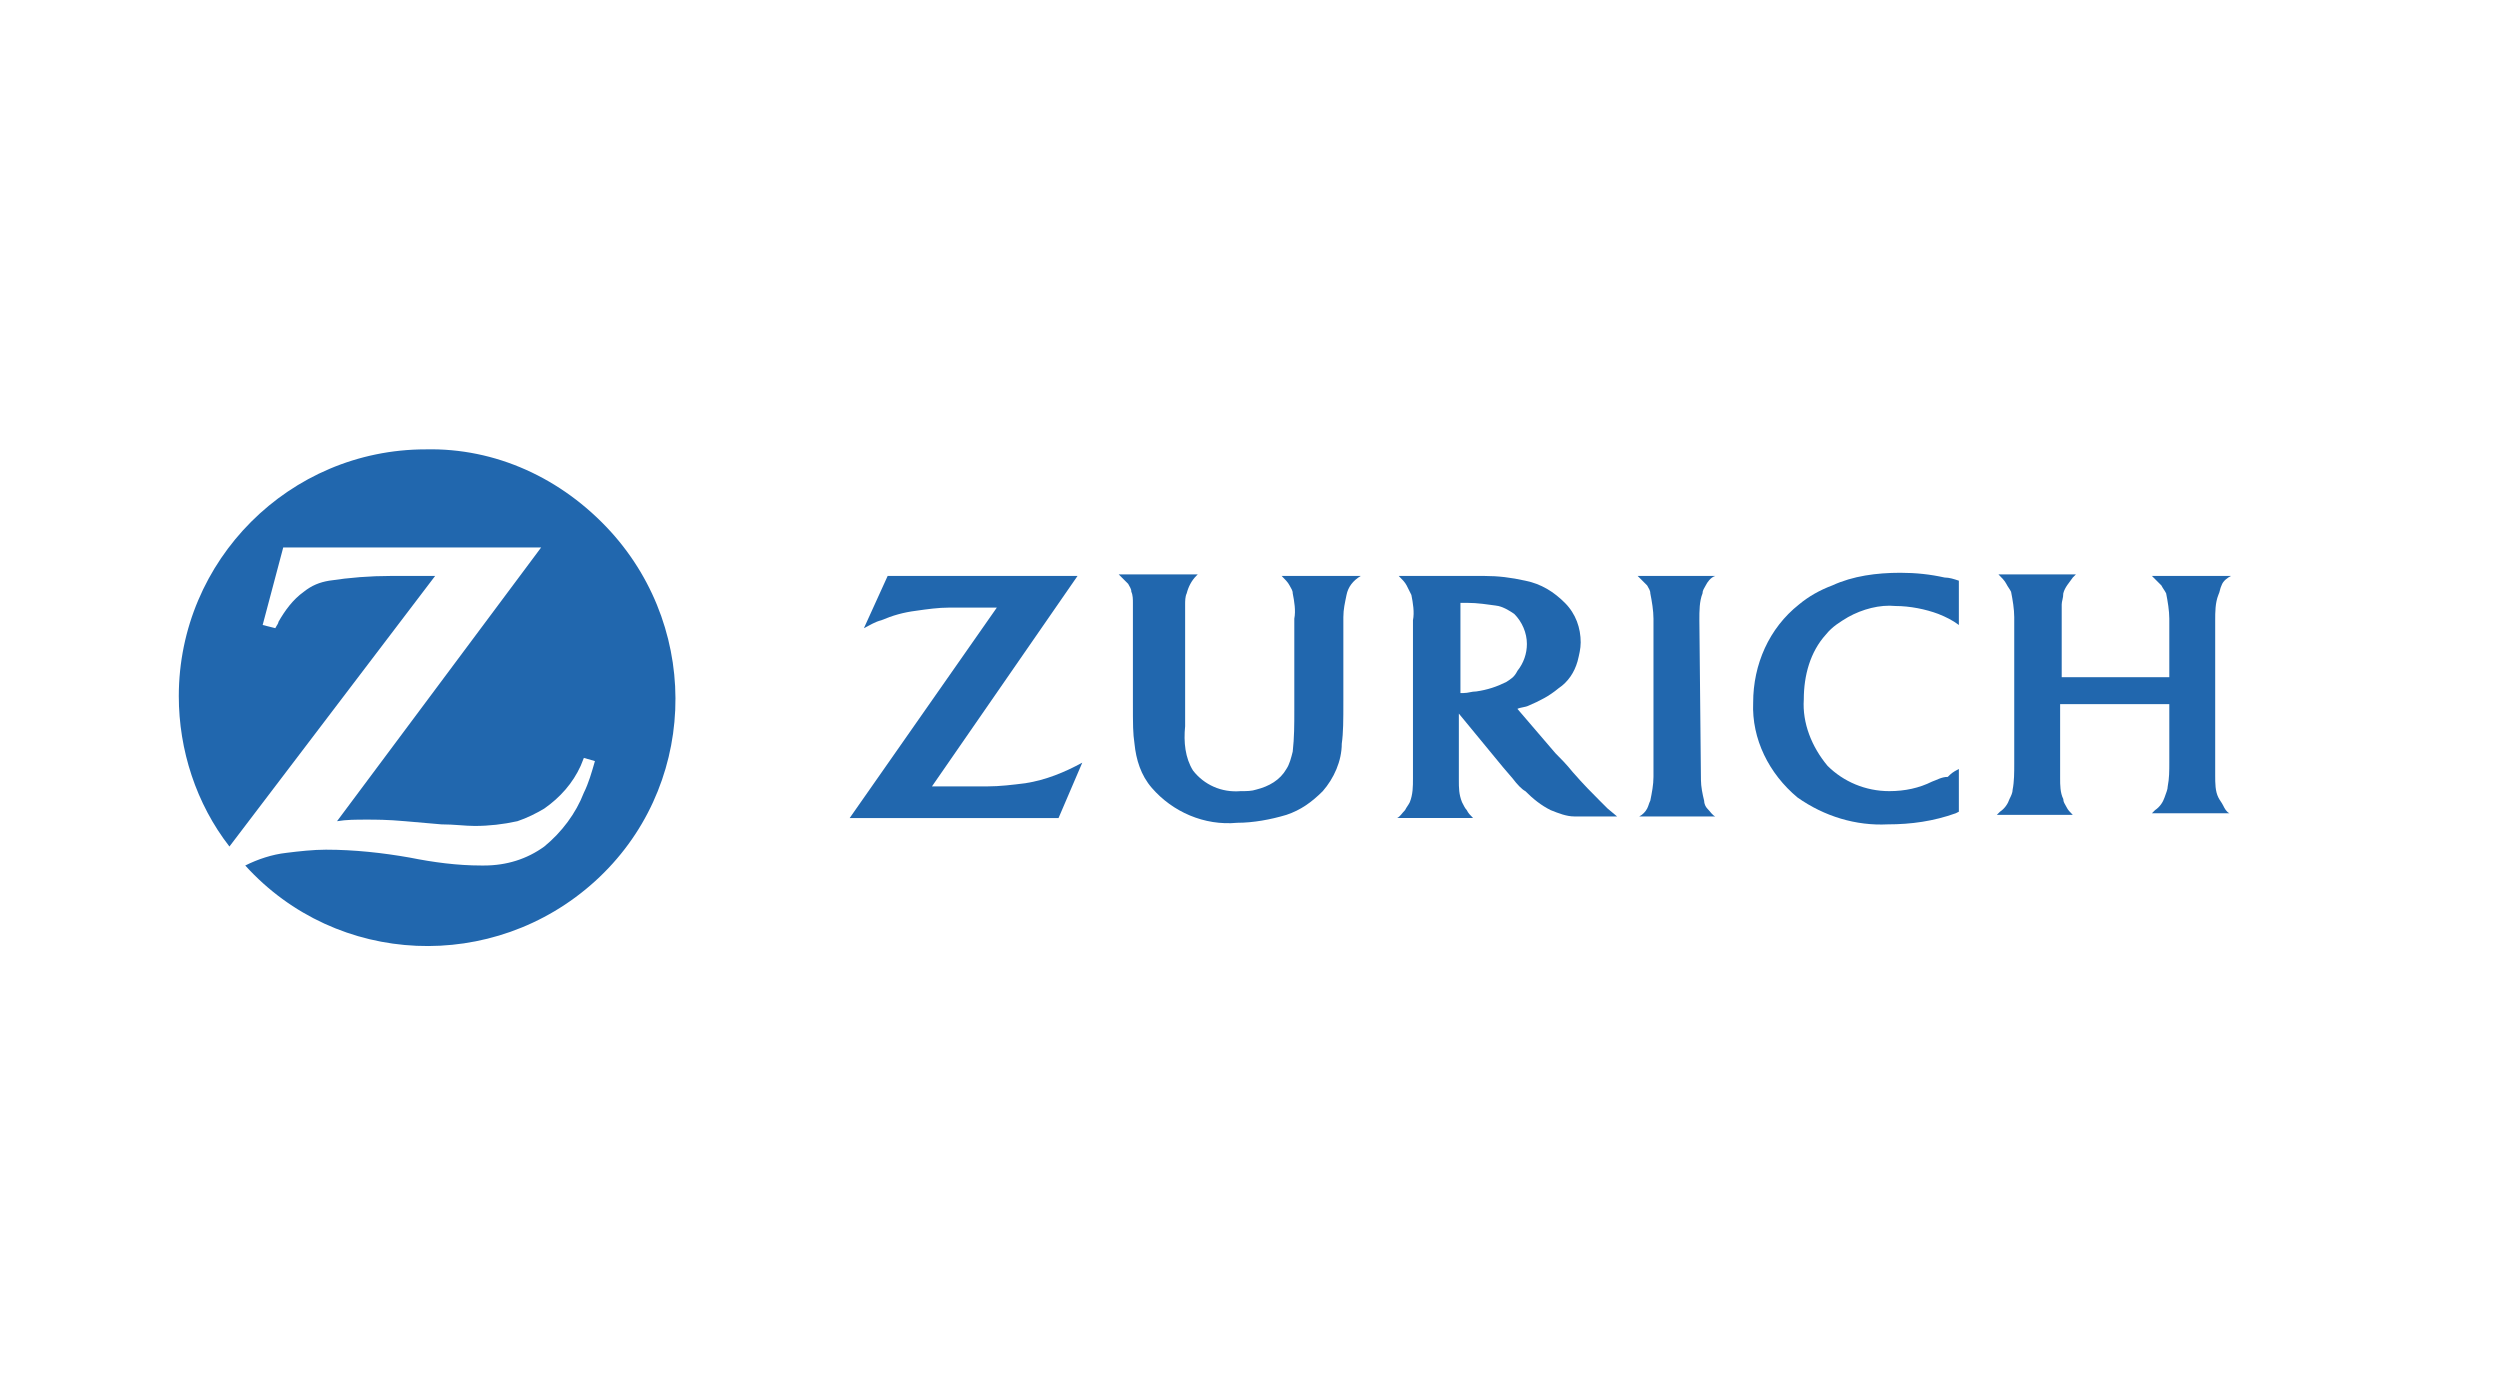
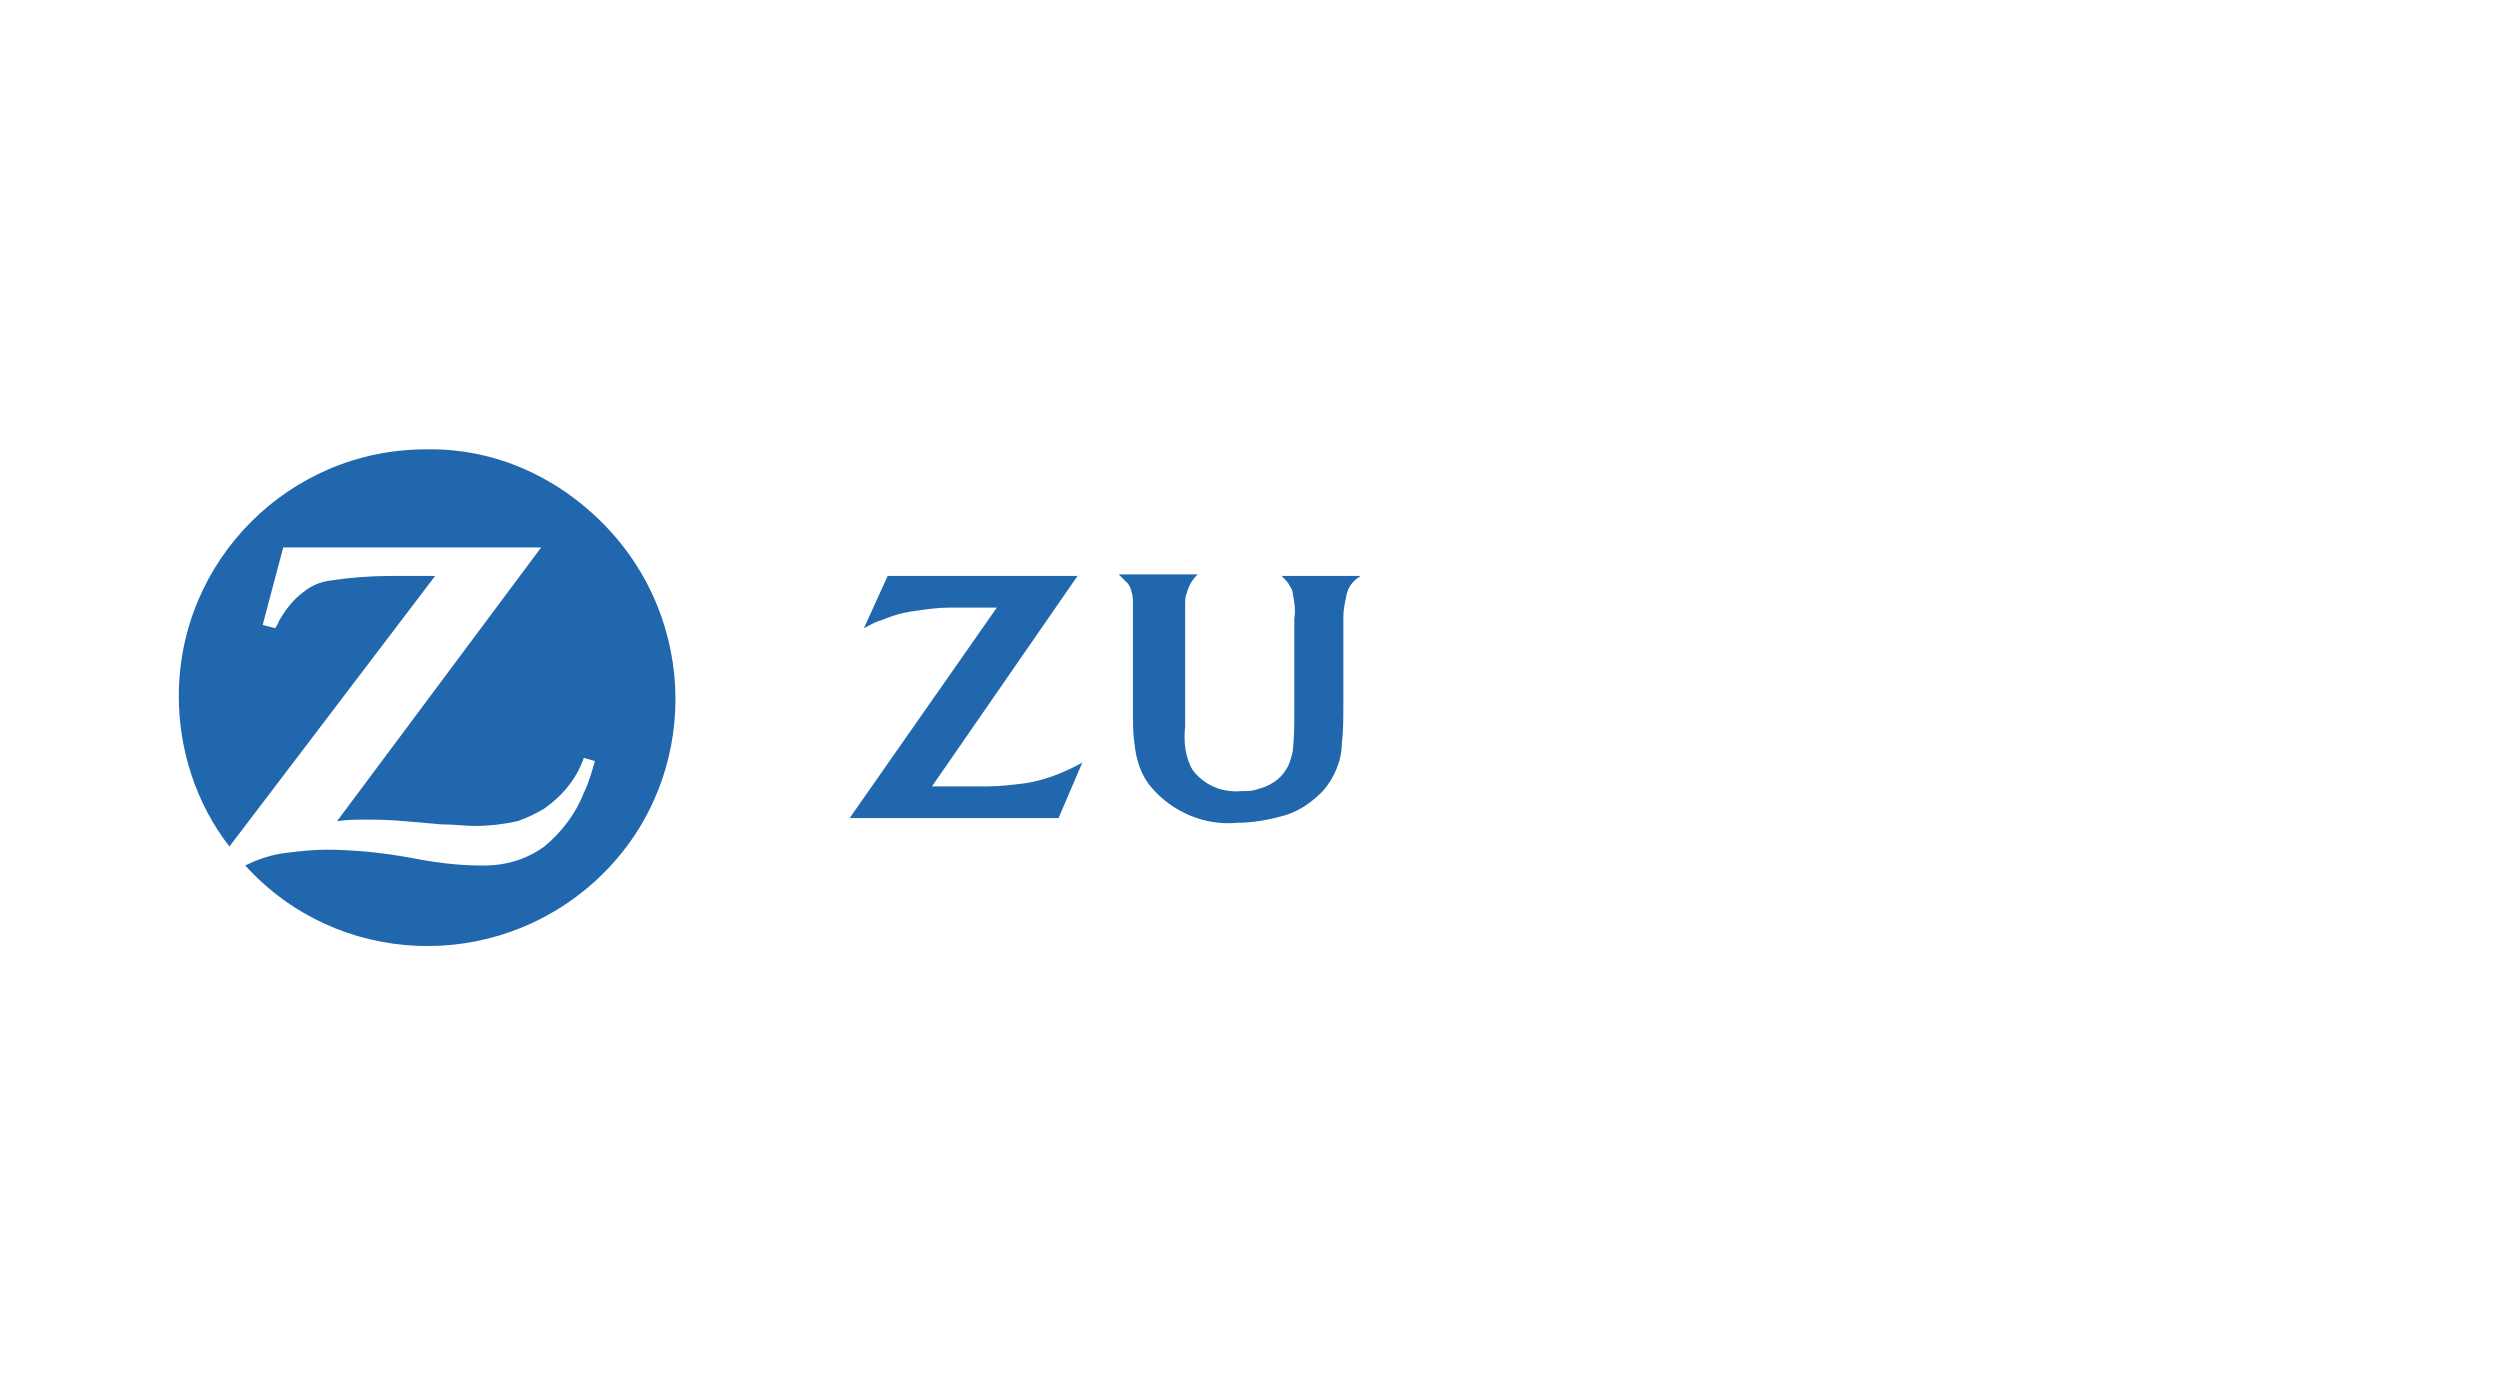
<svg xmlns="http://www.w3.org/2000/svg" version="1.1" id="レイヤー_1" x="0px" y="0px" viewBox="0 0 158 88" style="enable-background:new 0 0 158 88;" xml:space="preserve">
  <style type="text/css">
	.st0{fill:#2167AE;}
</style>
  <path class="st0" d="M26.9,28.4c-8.6,0-15.6,7-15.6,15.6c0,0,0,0,0,0l0,0c0,3.4,1.1,6.8,3.2,9.5l13-17.1h-2.8  c-1.3,0-2.6,0.1-3.9,0.3c-0.6,0.1-1.1,0.3-1.6,0.7c-0.7,0.5-1.2,1.2-1.6,1.9c0,0.1-0.1,0.2-0.2,0.4l-0.8-0.2l1.3-4.9h16.3L21.3,51.9  c0.6-0.1,1.2-0.1,1.9-0.1c0.5,0,1.3,0,2.4,0.1l2.3,0.2c0.8,0,1.5,0.1,2.1,0.1c0.9,0,1.8-0.1,2.7-0.3c0.6-0.2,1.2-0.5,1.7-0.8  c1-0.7,1.8-1.6,2.3-2.7l0.2-0.5l0.7,0.2c-0.2,0.7-0.4,1.4-0.7,2c-0.5,1.3-1.4,2.5-2.5,3.4c-1.1,0.8-2.4,1.2-3.8,1.2h-0.2  c-1.5,0-3-0.2-4.5-0.5c-1.7-0.3-3.5-0.5-5.3-0.5c-0.8,0-1.7,0.1-2.5,0.2c-0.9,0.1-1.8,0.4-2.6,0.8c5.8,6.4,15.7,6.8,22.1,1  s6.8-15.7,1-22.1C35.5,30.2,31.3,28.3,26.9,28.4z" />
-   <path class="st0" d="M107.4,39.2c0-0.6,0-1.2,0.2-1.7c0-0.2,0.1-0.3,0.2-0.5c0.1-0.2,0.3-0.5,0.6-0.6h-4.9c0.2,0.2,0.4,0.4,0.6,0.6  c0.1,0.2,0.2,0.3,0.2,0.5c0.1,0.5,0.2,1.1,0.2,1.6v10c0,0.5-0.1,1-0.2,1.5c-0.1,0.2-0.1,0.3-0.2,0.5c-0.1,0.2-0.3,0.4-0.5,0.5h4.8  c-0.2-0.1-0.3-0.3-0.5-0.5c-0.1-0.1-0.2-0.3-0.2-0.5c-0.1-0.4-0.2-0.9-0.2-1.3L107.4,39.2L107.4,39.2z" />
-   <path class="st0" d="M140,39.2c0-0.5,0-1.1,0.2-1.6c0.1-0.2,0.1-0.4,0.2-0.6c0.1-0.3,0.4-0.5,0.6-0.6h-5c0.2,0.2,0.4,0.4,0.6,0.6  c0.1,0.2,0.2,0.3,0.3,0.5c0.1,0.5,0.2,1.1,0.2,1.6v3.7h-6.8v-2.8c0-0.8,0-1.4,0-1.8c0-0.2,0.1-0.4,0.1-0.7c0.1-0.4,0.4-0.7,0.6-1  l0.2-0.2h-4.9c0.2,0.2,0.4,0.4,0.5,0.6c0.1,0.2,0.2,0.3,0.3,0.5c0.1,0.5,0.2,1.1,0.2,1.6v1v8.3c0,0.5,0,1.1-0.1,1.6  c0,0.2-0.1,0.4-0.2,0.6c-0.1,0.3-0.3,0.6-0.6,0.8c-0.1,0.1-0.1,0.1-0.2,0.2h4.8c-0.2-0.2-0.3-0.3-0.4-0.5c-0.1-0.2-0.2-0.3-0.2-0.5  c-0.2-0.4-0.2-0.9-0.2-1.3c0-0.3,0-0.6,0-0.9v-3.8h6.9v3.7c0,0.5,0,1-0.1,1.5c0,0.2-0.1,0.4-0.2,0.7c-0.1,0.3-0.3,0.6-0.6,0.8  c-0.1,0.1-0.1,0.1-0.2,0.2h4.9c-0.2-0.1-0.3-0.3-0.4-0.5c-0.1-0.2-0.2-0.3-0.3-0.5c-0.2-0.4-0.2-0.9-0.2-1.4c0-0.4,0-0.7,0-0.8  L140,39.2L140,39.2z" />
-   <path class="st0" d="M101.1,50.6c-0.5-0.5-1-1-1.7-1.8c-0.4-0.5-0.8-0.9-1.1-1.2l-2.4-2.8c0.2-0.1,0.5-0.1,0.7-0.2  c0.7-0.3,1.3-0.6,1.9-1.1c0.6-0.4,1-1,1.2-1.7c0.1-0.4,0.2-0.8,0.2-1.2c0-0.9-0.3-1.8-1-2.5c-0.7-0.7-1.5-1.2-2.5-1.4  c-0.9-0.2-1.7-0.3-2.6-0.3h-5.4c0.2,0.2,0.4,0.4,0.5,0.6c0.1,0.2,0.2,0.4,0.3,0.6c0.1,0.5,0.2,1.1,0.1,1.6v10c0,0.5,0,1-0.2,1.5  c-0.1,0.2-0.2,0.3-0.3,0.5c-0.2,0.2-0.3,0.4-0.5,0.5h4.8c-0.2-0.2-0.3-0.3-0.4-0.5c-0.1-0.1-0.2-0.3-0.3-0.5  c-0.2-0.5-0.2-0.9-0.2-1.4c0-0.2,0-0.5,0-0.8v-3.4l2.8,3.4l0.6,0.7c0.3,0.4,0.6,0.7,0.8,0.8c0.5,0.5,1,0.9,1.6,1.2  c0.5,0.2,1,0.4,1.5,0.4h2.7l-0.6-0.5C101.5,51,101.3,50.8,101.1,50.6z M95.2,43.1c-0.6,0.3-1.2,0.5-1.9,0.6c-0.3,0-0.5,0.1-0.8,0.1  h-0.2v-5.7h0.4c0.7,0,1.3,0.1,2,0.2c0.4,0.1,0.7,0.3,1,0.5c0.5,0.5,0.8,1.2,0.8,1.9c0,0.6-0.2,1.2-0.6,1.7  C95.7,42.8,95.5,42.9,95.2,43.1z" />
-   <path class="st0" d="M122.1,49.4c-0.8,0.4-1.7,0.6-2.7,0.6c-1.5,0-2.9-0.6-3.9-1.6c-1-1.2-1.6-2.7-1.5-4.2c0-1.5,0.4-3,1.4-4.1  c0.4-0.5,0.9-0.8,1.4-1.1c0.9-0.5,2-0.8,3-0.7c0.9,0,1.9,0.2,2.7,0.5c0.5,0.2,0.9,0.4,1.3,0.7v-2.8c-0.3-0.1-0.6-0.2-0.9-0.2  c-0.9-0.2-1.8-0.3-2.8-0.3c-1.5,0-3,0.2-4.3,0.8c-0.8,0.3-1.5,0.7-2.1,1.2c-1.9,1.5-2.9,3.8-2.9,6.2c-0.1,2.3,1,4.5,2.8,6  c1.7,1.2,3.7,1.8,5.7,1.7c1.5,0,2.9-0.2,4.3-0.7l0.2-0.1v-2.7c-0.4,0.2-0.5,0.3-0.7,0.5C122.7,49.1,122.4,49.3,122.1,49.4z" />
  <path class="st0" d="M81.5,37c0.1,0.2,0.2,0.3,0.2,0.5c0.1,0.5,0.2,1.1,0.1,1.6v5.8c0,0.9,0,1.7-0.1,2.6c-0.1,0.4-0.2,0.8-0.4,1.1  c-0.4,0.7-1.1,1.1-1.9,1.3C79.1,50,78.8,50,78.4,50c-1.2,0.1-2.3-0.4-3-1.3c-0.5-0.8-0.6-1.8-0.5-2.8v-5.9c0-0.9,0-1.3,0-1.8  c0-0.2,0-0.5,0.1-0.7c0.1-0.4,0.3-0.8,0.6-1.1l0.1-0.1h-5c0.2,0.2,0.4,0.4,0.6,0.6c0.1,0.2,0.2,0.3,0.2,0.5c0.1,0.2,0.1,0.5,0.1,0.7  v6.2c0,1.6,0,2,0.1,2.7c0.1,1,0.4,2,1.1,2.8c1.3,1.5,3.3,2.4,5.4,2.2c1,0,2.1-0.2,3.1-0.5c0.9-0.3,1.6-0.8,2.3-1.5  c0.7-0.8,1.2-1.9,1.2-3c0.1-0.7,0.1-1.5,0.1-2.7V39c0-0.5,0.1-0.9,0.2-1.4c0.1-0.5,0.4-0.9,0.9-1.2H81C81.2,36.6,81.4,36.8,81.5,37z  " />
  <path class="st0" d="M64.8,49.5c-0.8,0.1-1.6,0.2-2.4,0.2h-3.5l9.2-13.3h-12l-1.5,3.3c0.4-0.2,0.7-0.4,1.1-0.5  c0.7-0.3,1.4-0.5,2.2-0.6c0.7-0.1,1.4-0.2,2.1-0.2h1.2H63l-9.3,13.3h13.2l1.5-3.5C67.3,48.8,66.1,49.3,64.8,49.5z" />
</svg>